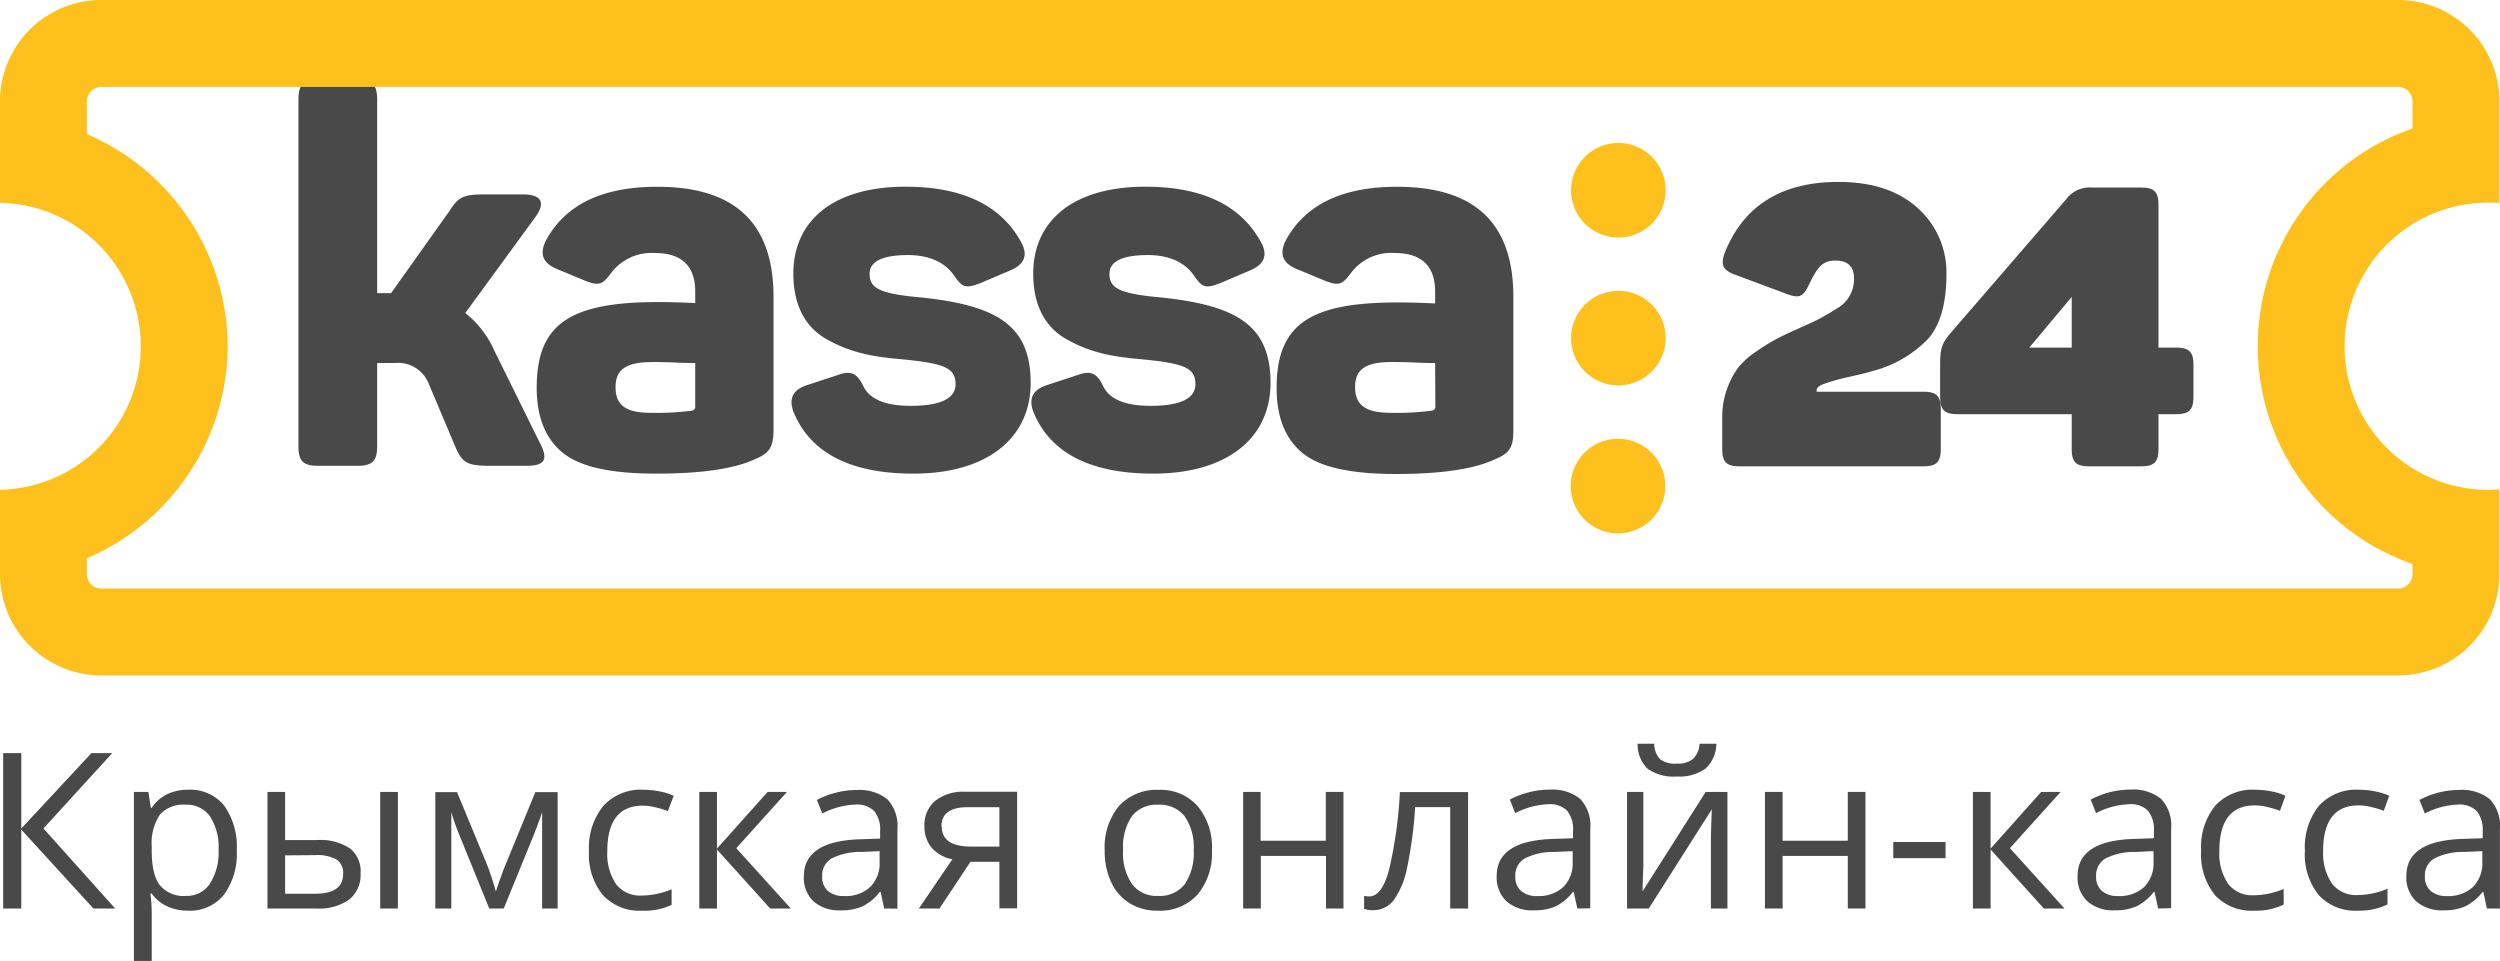
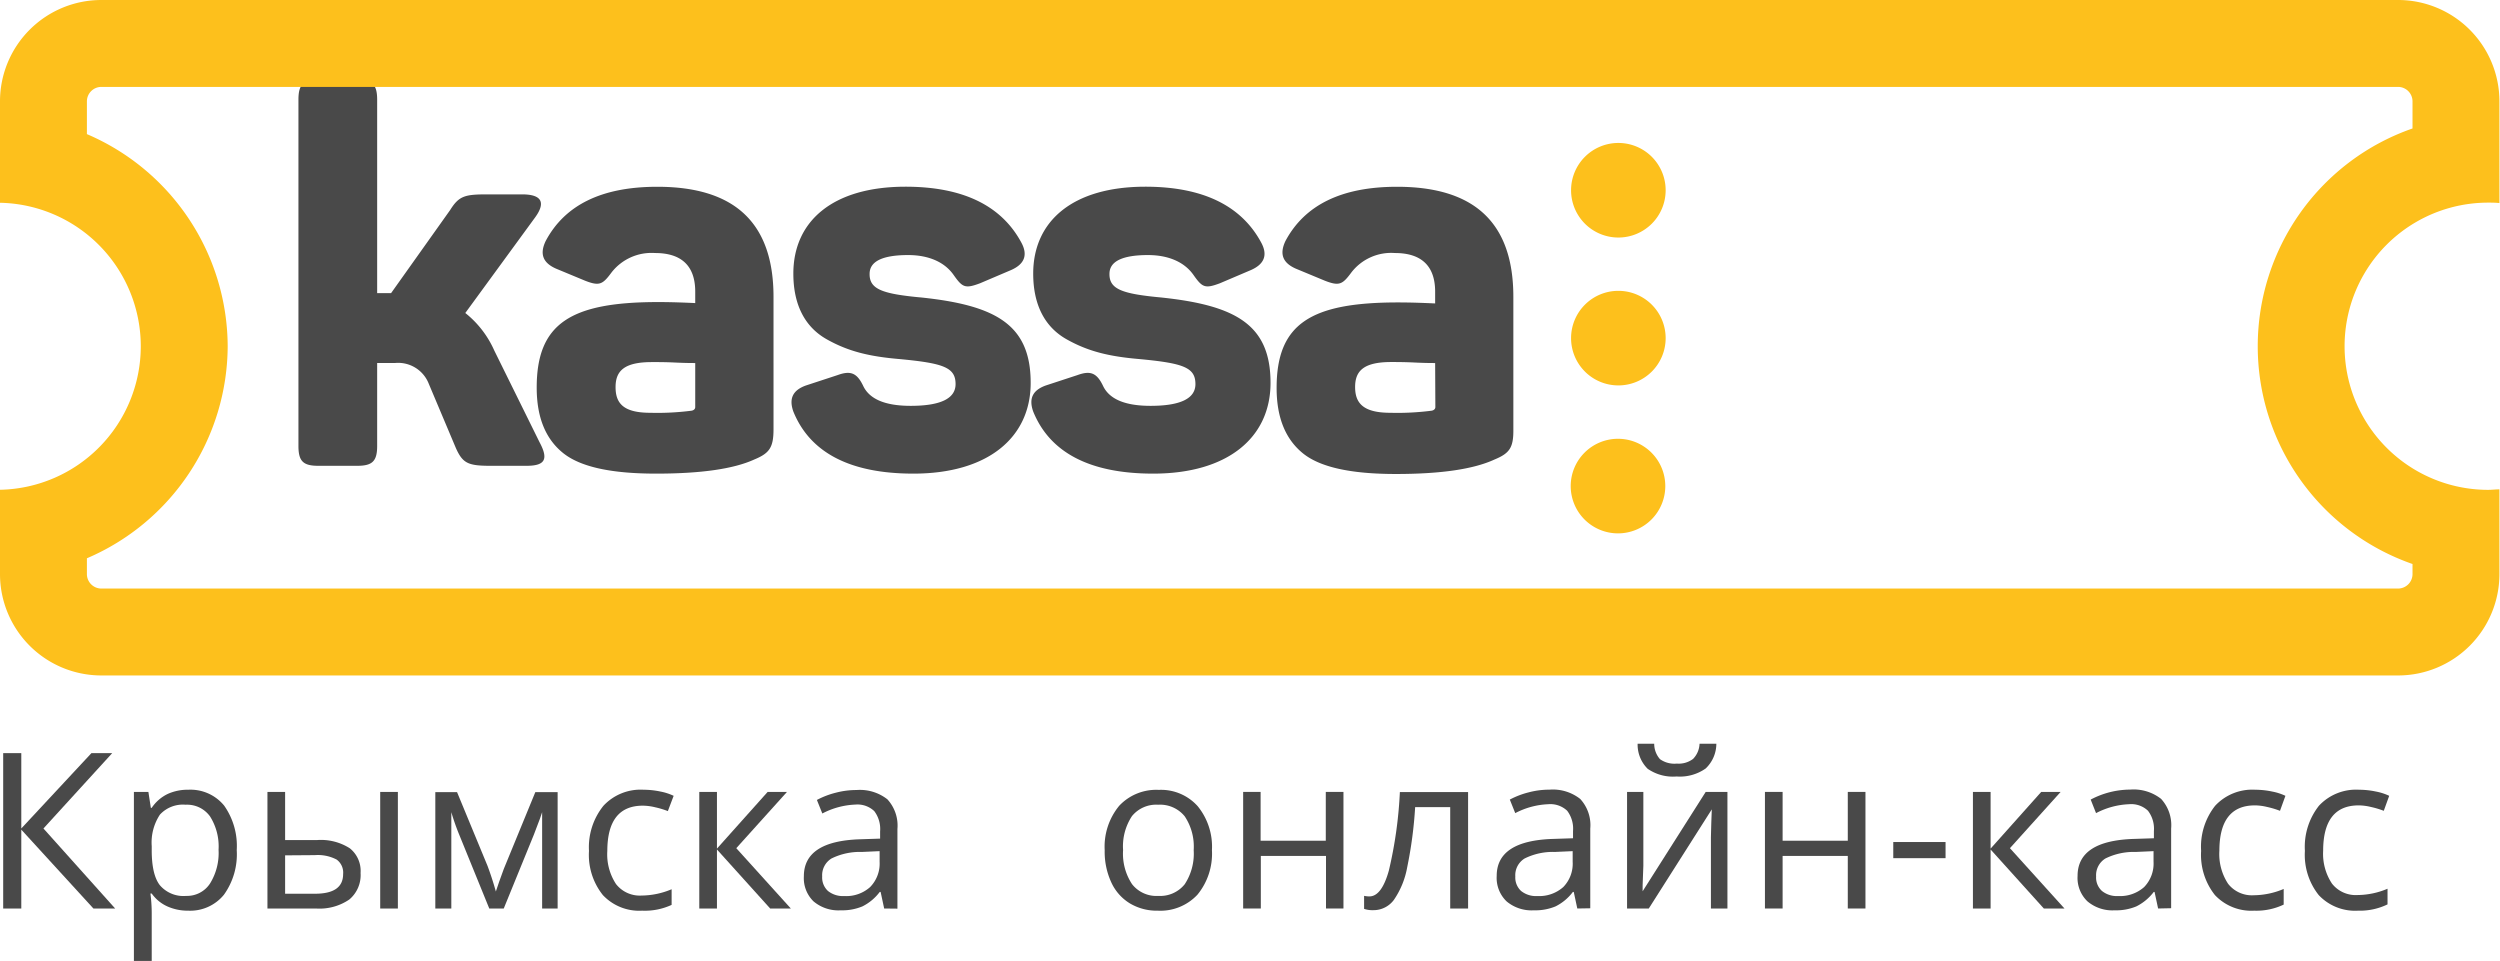
<svg xmlns="http://www.w3.org/2000/svg" viewBox="0 0 345.21 132.69">
  <defs>
    <style>.cls-1,.cls-2{fill:#494949;}.cls-2,.cls-4{fill-rule:evenodd;}.cls-3,.cls-4{fill:#fdc01c;}</style>
  </defs>
  <g id="Слой_2" data-name="Слой 2">
    <g id="Layer_1" data-name="Layer 1">
      <g id="Касса_24_Крымская_онлайн-касса" data-name="Касса 24 Крымская онлайн-касса">
        <path class="cls-1" d="M15.9,125.45h-3L2.94,114.56v10.89H.44V104h2.5v10.4L12.62,104h2.87L6,114.4Z" />
        <path class="cls-1" d="M26,125.75a6.91,6.91,0,0,1-2.87-.58,5.31,5.31,0,0,1-2.18-1.79h-.18a21.16,21.16,0,0,1,.18,2.68v6.63H18.49V109.35h2l.34,2.2h.12a5.57,5.57,0,0,1,2.19-1.91,6.64,6.64,0,0,1,2.86-.59,6,6,0,0,1,4.95,2.19,9.66,9.66,0,0,1,1.74,6.15,9.57,9.57,0,0,1-1.77,6.16A6,6,0,0,1,26,125.75Zm-.35-14.63a4.31,4.31,0,0,0-3.57,1.37,7,7,0,0,0-1.13,4.35v.55c0,2.26.37,3.88,1.13,4.85a4.28,4.28,0,0,0,3.63,1.47A3.79,3.79,0,0,0,29,122a8,8,0,0,0,1.18-4.66A7.74,7.74,0,0,0,29,112.73,3.9,3.9,0,0,0,25.63,111.12Z" />
        <path class="cls-1" d="M39.37,116h4.4a7.4,7.4,0,0,1,4.54,1.14,4,4,0,0,1,1.48,3.41,4.39,4.39,0,0,1-1.56,3.66,7.3,7.3,0,0,1-4.61,1.24H36.93v-16.1h2.44Zm0,2.11v5.3H43.5c2.59,0,3.88-.9,3.88-2.72a2.22,2.22,0,0,0-.9-2,5.6,5.6,0,0,0-3-.61Zm15.57,7.34H52.5v-16.1h2.44Z" />
        <path class="cls-1" d="M68.47,123.1l.46-1.36.63-1.74,4.36-10.62H77v16.07H74.86v-13.3l-.29.86-.85,2.24-4.16,10.2h-2l-4.16-10.22a31.56,31.56,0,0,1-1.08-3.08v13.3H60.11V109.38h3l4.22,10.21C67.73,120.67,68.12,121.84,68.47,123.1Z" />
        <path class="cls-1" d="M88.67,125.75a6.89,6.89,0,0,1-5.42-2.15,8.87,8.87,0,0,1-1.92-6.1,9.11,9.11,0,0,1,2-6.24,7,7,0,0,1,5.55-2.21,11.44,11.44,0,0,1,2.32.25,7.61,7.61,0,0,1,1.82.59L92.22,112a11.75,11.75,0,0,0-1.76-.53,7.47,7.47,0,0,0-1.69-.22q-4.9,0-4.91,6.26a7.46,7.46,0,0,0,1.2,4.56,4.16,4.16,0,0,0,3.55,1.59,10.83,10.83,0,0,0,4.13-.87v2.16A8.8,8.8,0,0,1,88.67,125.75Z" />
        <path class="cls-1" d="M106,109.35h2.67l-7,7.77,7.53,8.33h-2.85L99,117.3v8.15H96.56v-16.1H99v7.83Z" />
        <path class="cls-1" d="M122.09,125.45l-.49-2.29h-.12a6.75,6.75,0,0,1-2.4,2,7.27,7.27,0,0,1-3,.54,5.32,5.32,0,0,1-3.75-1.24A4.48,4.48,0,0,1,111,121q0-4.87,7.8-5.11l2.73-.09v-1a4.09,4.09,0,0,0-.81-2.8,3.37,3.37,0,0,0-2.61-.9,10.7,10.7,0,0,0-4.56,1.23l-.75-1.87a11.5,11.5,0,0,1,2.61-1,11.15,11.15,0,0,1,2.85-.37,6.16,6.16,0,0,1,4.27,1.28,5.36,5.36,0,0,1,1.39,4.1v11Zm-5.51-1.72a4.94,4.94,0,0,0,3.57-1.24,4.63,4.63,0,0,0,1.31-3.5v-1.46l-2.44.11a8.85,8.85,0,0,0-4.2.9,2.71,2.71,0,0,0-1.29,2.49,2.52,2.52,0,0,0,.8,2A3.31,3.31,0,0,0,116.58,123.73Z" />
-         <path class="cls-1" d="M129.73,125.45h-2.85l4.63-6.8a5,5,0,0,1-2.86-1.59,4.5,4.5,0,0,1-1-3,4.31,4.31,0,0,1,1.48-3.47,6.22,6.22,0,0,1,4.15-1.26h7.17v16.1H138V119H134Zm.31-11.34q0,2.79,4.06,2.79H138v-5.44H133.6C131.22,111.46,130,112.34,130,114.11Z" />
        <path class="cls-1" d="M167.35,117.39a8.92,8.92,0,0,1-2,6.15,7,7,0,0,1-5.48,2.21,7.25,7.25,0,0,1-3.84-1,6.61,6.61,0,0,1-2.58-2.91,10.07,10.07,0,0,1-.91-4.43,8.88,8.88,0,0,1,2-6.14,7,7,0,0,1,5.47-2.2,6.79,6.79,0,0,1,5.37,2.25A8.85,8.85,0,0,1,167.35,117.39Zm-12.27,0a7.61,7.61,0,0,0,1.24,4.7,4.27,4.27,0,0,0,3.63,1.62,4.34,4.34,0,0,0,3.64-1.61,7.69,7.69,0,0,0,1.24-4.71,7.54,7.54,0,0,0-1.24-4.67,4.38,4.38,0,0,0-3.67-1.6,4.31,4.31,0,0,0-3.62,1.58A7.59,7.59,0,0,0,155.08,117.39Z" />
        <path class="cls-1" d="M174.07,109.35v6.74h9v-6.74h2.44v16.1H183.1v-7.26h-9v7.26h-2.44v-16.1Z" />
        <path class="cls-1" d="M202.72,125.45h-2.47v-14h-4.84a58.13,58.13,0,0,1-1.1,8.31,11.52,11.52,0,0,1-1.83,4.49,3.49,3.49,0,0,1-2.86,1.43,3.58,3.58,0,0,1-1.26-.18v-1.8a3.2,3.2,0,0,0,.73.08q1.69,0,2.69-3.57a59,59,0,0,0,1.52-10.84h9.42Z" />
        <path class="cls-1" d="M217.8,125.45l-.49-2.29h-.12a6.75,6.75,0,0,1-2.4,2,7.3,7.3,0,0,1-3,.54,5.36,5.36,0,0,1-3.76-1.24,4.51,4.51,0,0,1-1.36-3.51q0-4.87,7.81-5.11l2.73-.09v-1a4.09,4.09,0,0,0-.81-2.8,3.38,3.38,0,0,0-2.61-.9,10.7,10.7,0,0,0-4.56,1.23l-.75-1.87a11.5,11.5,0,0,1,2.61-1,11.09,11.09,0,0,1,2.85-.37,6.11,6.11,0,0,1,4.26,1.28,5.32,5.32,0,0,1,1.39,4.1v11Zm-5.52-1.72a5,5,0,0,0,3.58-1.24,4.62,4.62,0,0,0,1.3-3.5v-1.46l-2.44.11a8.77,8.77,0,0,0-4.19.9,2.71,2.71,0,0,0-1.29,2.49,2.52,2.52,0,0,0,.8,2A3.28,3.28,0,0,0,212.28,123.73Z" />
        <path class="cls-1" d="M226.92,109.35v10.21l-.1,2.68,0,.83,8.71-13.72h3v16.1h-2.28v-9.84l.05-1.94.07-1.91-8.7,13.69h-3v-16.1Zm4.6-2.13a6.14,6.14,0,0,1-4-1.06,4.69,4.69,0,0,1-1.39-3.46h2.29a3.2,3.2,0,0,0,.8,2.13,3.45,3.45,0,0,0,2.33.61,3.29,3.29,0,0,0,2.24-.65,3.16,3.16,0,0,0,.89-2.09H237a4.72,4.72,0,0,1-1.48,3.42A6.18,6.18,0,0,1,231.52,107.22Z" />
        <path class="cls-1" d="M246.15,109.35v6.74h9v-6.74h2.44v16.1h-2.44v-7.26h-9v7.26h-2.44v-16.1Z" />
        <path class="cls-1" d="M261.43,118.5v-2.23h7.22v2.23Z" />
        <path class="cls-1" d="M281.86,109.35h2.68l-7,7.77,7.53,8.33h-2.85l-7.35-8.15v8.15h-2.44v-16.1h2.44v7.83Z" />
        <path class="cls-1" d="M298,125.45l-.49-2.29h-.11a6.85,6.85,0,0,1-2.41,2,7.27,7.27,0,0,1-3,.54,5.34,5.34,0,0,1-3.75-1.24,4.48,4.48,0,0,1-1.36-3.51q0-4.87,7.8-5.11l2.74-.09v-1a4.09,4.09,0,0,0-.82-2.8,3.35,3.35,0,0,0-2.61-.9,10.7,10.7,0,0,0-4.56,1.23l-.74-1.87a11.76,11.76,0,0,1,5.45-1.38,6.16,6.16,0,0,1,4.27,1.28,5.36,5.36,0,0,1,1.39,4.1v11Zm-5.51-1.72a5,5,0,0,0,3.58-1.24,4.66,4.66,0,0,0,1.3-3.5v-1.46l-2.44.11a8.85,8.85,0,0,0-4.2.9,2.71,2.71,0,0,0-1.29,2.49,2.49,2.49,0,0,0,.81,2A3.27,3.27,0,0,0,292.49,123.73Z" />
        <path class="cls-1" d="M311.27,125.75a6.9,6.9,0,0,1-5.42-2.15,8.92,8.92,0,0,1-1.91-6.1,9.11,9.11,0,0,1,1.94-6.24,7,7,0,0,1,5.55-2.21,11.36,11.36,0,0,1,2.32.25,7.56,7.56,0,0,1,1.83.59l-.75,2.07a11.89,11.89,0,0,0-1.77-.53,7.4,7.4,0,0,0-1.69-.22q-4.9,0-4.91,6.26a7.46,7.46,0,0,0,1.2,4.56,4.16,4.16,0,0,0,3.55,1.59,10.83,10.83,0,0,0,4.13-.87v2.16A8.77,8.77,0,0,1,311.27,125.75Z" />
        <path class="cls-1" d="M325.6,125.75a6.9,6.9,0,0,1-5.42-2.15,8.92,8.92,0,0,1-1.91-6.1,9.16,9.16,0,0,1,1.94-6.24,7,7,0,0,1,5.55-2.21,11.36,11.36,0,0,1,2.32.25,7.56,7.56,0,0,1,1.83.59l-.75,2.07a11.89,11.89,0,0,0-1.77-.53,7.4,7.4,0,0,0-1.69-.22q-4.9,0-4.91,6.26A7.46,7.46,0,0,0,322,122a4.16,4.16,0,0,0,3.55,1.59,10.83,10.83,0,0,0,4.13-.87v2.16A8.77,8.77,0,0,1,325.6,125.75Z" />
-         <path class="cls-1" d="M343.4,125.45l-.49-2.29h-.11a6.85,6.85,0,0,1-2.41,2,7.27,7.27,0,0,1-3,.54,5.34,5.34,0,0,1-3.75-1.24,4.48,4.48,0,0,1-1.36-3.51q0-4.87,7.8-5.11l2.74-.09v-1A4.09,4.09,0,0,0,342,112a3.35,3.35,0,0,0-2.61-.9,10.7,10.7,0,0,0-4.56,1.23l-.74-1.87a11.76,11.76,0,0,1,5.45-1.38,6.16,6.16,0,0,1,4.27,1.28,5.36,5.36,0,0,1,1.39,4.1v11Zm-5.51-1.72a5,5,0,0,0,3.58-1.24,4.66,4.66,0,0,0,1.3-3.5v-1.46l-2.44.11a8.85,8.85,0,0,0-4.2.9,2.71,2.71,0,0,0-1.29,2.49,2.49,2.49,0,0,0,.81,2A3.27,3.27,0,0,0,337.89,123.73Z" />
        <path class="cls-2" d="M206.37,63.45q-4.32,2-13.6,2c-6.27,0-10.52-.94-12.89-2.88s-3.6-4.9-3.6-9c0-8.86,4.68-11.81,16.77-11.81,1.88,0,3.6.07,5.12.14V40.27c0-3.53-1.88-5.33-5.55-5.33a6.94,6.94,0,0,0-6,2.66c-1.23,1.66-1.66,1.95-3.68,1.16l-4-1.66c-1.8-.79-2.3-2-1.44-3.82,2.67-5,7.78-7.49,15.41-7.49,10.73,0,16.06,5,16.06,15.2V59.28C209,61.8,208.46,62.59,206.37,63.45Zm-8.2-13.32c-.44,0-1.37,0-2.81-.07s-2.52-.07-3.24-.07c-3.82,0-5,1.22-5,3.45S188.23,57,192,57a36.82,36.82,0,0,0,5.69-.29c.36-.07.51-.28.51-.5Zm-38-9.07c10.44,1.08,15.27,3.74,15.27,11.81,0,7.56-5.91,12.53-16.21,12.53-8.71,0-14.25-2.88-16.56-8.57-.64-1.8-.07-2.95,1.73-3.6l4.39-1.44c1.8-.65,2.67-.29,3.53,1.51s3,2.74,6.55,2.74c4.11,0,6.2-1,6.2-3,0-2.3-1.66-2.88-7.64-3.45-4.32-.36-7.2-1.08-10.15-2.74s-4.61-4.68-4.61-9.07c0-7.27,5.48-12,15.48-12,7.92,0,13.25,2.6,16,7.71.94,1.73.43,3-1.44,3.81l-4.25,1.81c-2.09.79-2.45.57-3.67-1.16s-3.39-2.73-6.27-2.73c-3.52,0-5.32.86-5.32,2.59C153.17,39.91,154.89,40.56,160.15,41.06Zm-33.12,0c10.44,1.08,15.27,3.74,15.27,11.81,0,7.56-5.91,12.53-16.2,12.53-8.72,0-14.26-2.88-16.57-8.57-.64-1.8-.07-2.95,1.73-3.6l4.39-1.44c1.8-.65,2.67-.29,3.53,1.51s3,2.74,6.55,2.74c4.11,0,6.2-1,6.2-3,0-2.3-1.66-2.88-7.64-3.45-4.32-.36-7.2-1.08-10.15-2.74s-4.61-4.68-4.61-9.07c0-7.27,5.48-12,15.48-12,7.93,0,13.25,2.6,16,7.71.94,1.73.43,3-1.44,3.81l-4.25,1.81c-2.09.79-2.45.57-3.67-1.16s-3.38-2.73-6.27-2.73c-3.52,0-5.32.86-5.32,2.59C120.05,39.91,121.77,40.56,127,41.06ZM90.6,65.4c-6.26,0-10.51-.94-12.89-2.88s-3.6-4.9-3.6-9c0-8.86,4.68-11.81,16.78-11.81,1.87,0,3.6.07,5.11.14V40.27c0-3.53-1.87-5.33-5.54-5.33a7,7,0,0,0-6,2.66c-1.23,1.66-1.66,1.95-3.67,1.16l-4-1.66c-1.8-.79-2.31-2-1.44-3.82,2.66-5,7.77-7.49,15.41-7.49,10.72,0,16.05,5,16.05,15.2V59.28c0,2.52-.57,3.31-2.66,4.17Q99.89,65.4,90.6,65.4ZM96,50.13c-.43,0-1.37,0-2.81-.07S90.67,50,90,50c-3.81,0-5,1.22-5,3.45S86.06,57,89.81,57a36.9,36.9,0,0,0,5.69-.29c.36-.07.5-.28.5-.5ZM64.25,43.22a13.68,13.68,0,0,1,4,5.18l6.26,12.68c1.23,2.3.8,3.24-1.8,3.24h-5c-3.1,0-3.82-.36-4.76-2.45L59.21,53a4.54,4.54,0,0,0-4.61-2.88H52.08V61.58c0,2.09-.65,2.74-2.74,2.74h-5.4c-2.09,0-2.73-.65-2.73-2.74V13.77c0-2.09.64-2.74,2.73-2.74h5.4c2.09,0,2.74.65,2.74,2.74V40.48H54L62.16,29c1.22-1.94,2-2.16,5.11-2.16H72.1c2.66,0,3.31,1.08,1.8,3.17Z" />
-         <path class="cls-2" d="M300.49,57.19h-2.44V62c0,1.79-.59,2.39-2.38,2.39h-7.22c-1.79,0-2.38-.6-2.38-2.39V57.19H270.29c-1.79,0-2.39-.6-2.39-2.39V50.46c0-2.22.17-3,1.47-4.5l15.88-18.38a4.12,4.12,0,0,1,3.8-1.68h6.62c1.79,0,2.38.59,2.38,2.38V48h2.44c1.79,0,2.39.59,2.39,2.38V54.8C302.88,56.59,302.28,57.19,300.49,57.19ZM286.07,41,280.21,48h5.86ZM258.63,51.22c-.87.27-2.06.54-3.52.87a28.27,28.27,0,0,0-3.26.92c-.7.27-1,.54-1,.87v.21h14.75c1.79,0,2.39.6,2.39,2.39V62c0,1.79-.6,2.39-2.39,2.39H240.19c-1.79,0-2.38-.6-2.38-2.39V57.57A11.59,11.59,0,0,1,240,50.79a10.82,10.82,0,0,1,2.55-2.28,27.21,27.21,0,0,1,2.71-1.68c.7-.38,1.74-.87,3.09-1.47s2.39-1.08,3-1.41,1.35-.75,2.28-1.35a4.61,4.61,0,0,0,2.38-4.18c0-1.62-.87-2.44-2.55-2.44s-2.44.76-3.58,3.15c-.86,1.79-1.3,2.11-3,1.52l-7.27-2.71c-1.68-.6-2.06-1.36-1.46-3,2.6-6.56,7.86-9.82,15.72-9.82q6.91,0,10.9,3.58a11.9,11.9,0,0,1,4,9.22c0,4-.87,7-2.55,8.89A16.32,16.32,0,0,1,258.63,51.22Z" />
-         <path class="cls-3" d="M331.13,12a2,2,0,0,1,2,2v3.74a31.84,31.84,0,0,0,0,60.14v1.39a2,2,0,0,1-2,2H14a2,2,0,0,1-2-2V77.09A32,32,0,0,0,31.44,47.81,32,32,0,0,0,12,18.52V14a2,2,0,0,1,2-2H331.13m0-12H14A14,14,0,0,0,0,14V28A19.83,19.83,0,0,1,19.44,47.81,19.83,19.83,0,0,1,0,67.63V79.27a14,14,0,0,0,14,14H331.13a14,14,0,0,0,14-14V67.57c-.51,0-1,.07-1.55.07a19.83,19.83,0,1,1,0-39.66c.52,0,1,0,1.55.06V14a14,14,0,0,0-14-14Z" />
+         <path class="cls-3" d="M331.13,12a2,2,0,0,1,2,2v3.74a31.84,31.84,0,0,0,0,60.14v1.39a2,2,0,0,1-2,2H14a2,2,0,0,1-2-2V77.09A32,32,0,0,0,31.44,47.81,32,32,0,0,0,12,18.52V14a2,2,0,0,1,2-2H331.13m0-12H14A14,14,0,0,0,0,14V28A19.83,19.83,0,0,1,19.44,47.81,19.83,19.83,0,0,1,0,67.63V79.27a14,14,0,0,0,14,14H331.13a14,14,0,0,0,14-14V67.57c-.51,0-1,.07-1.55.07a19.83,19.83,0,1,1,0-39.66c.52,0,1,0,1.55.06V14a14,14,0,0,0-14-14" />
        <path class="cls-4" d="M223.48,32.8A6.53,6.53,0,1,1,230,26.29,6.53,6.53,0,0,1,223.48,32.8Zm0,7.36a6.53,6.53,0,1,1-6.54,6.52A6.53,6.53,0,0,1,223.46,40.16Zm-.05,20.43a6.53,6.53,0,1,1-6.54,6.51A6.53,6.53,0,0,1,223.41,60.59Z" />
      </g>
    </g>
  </g>
</svg>